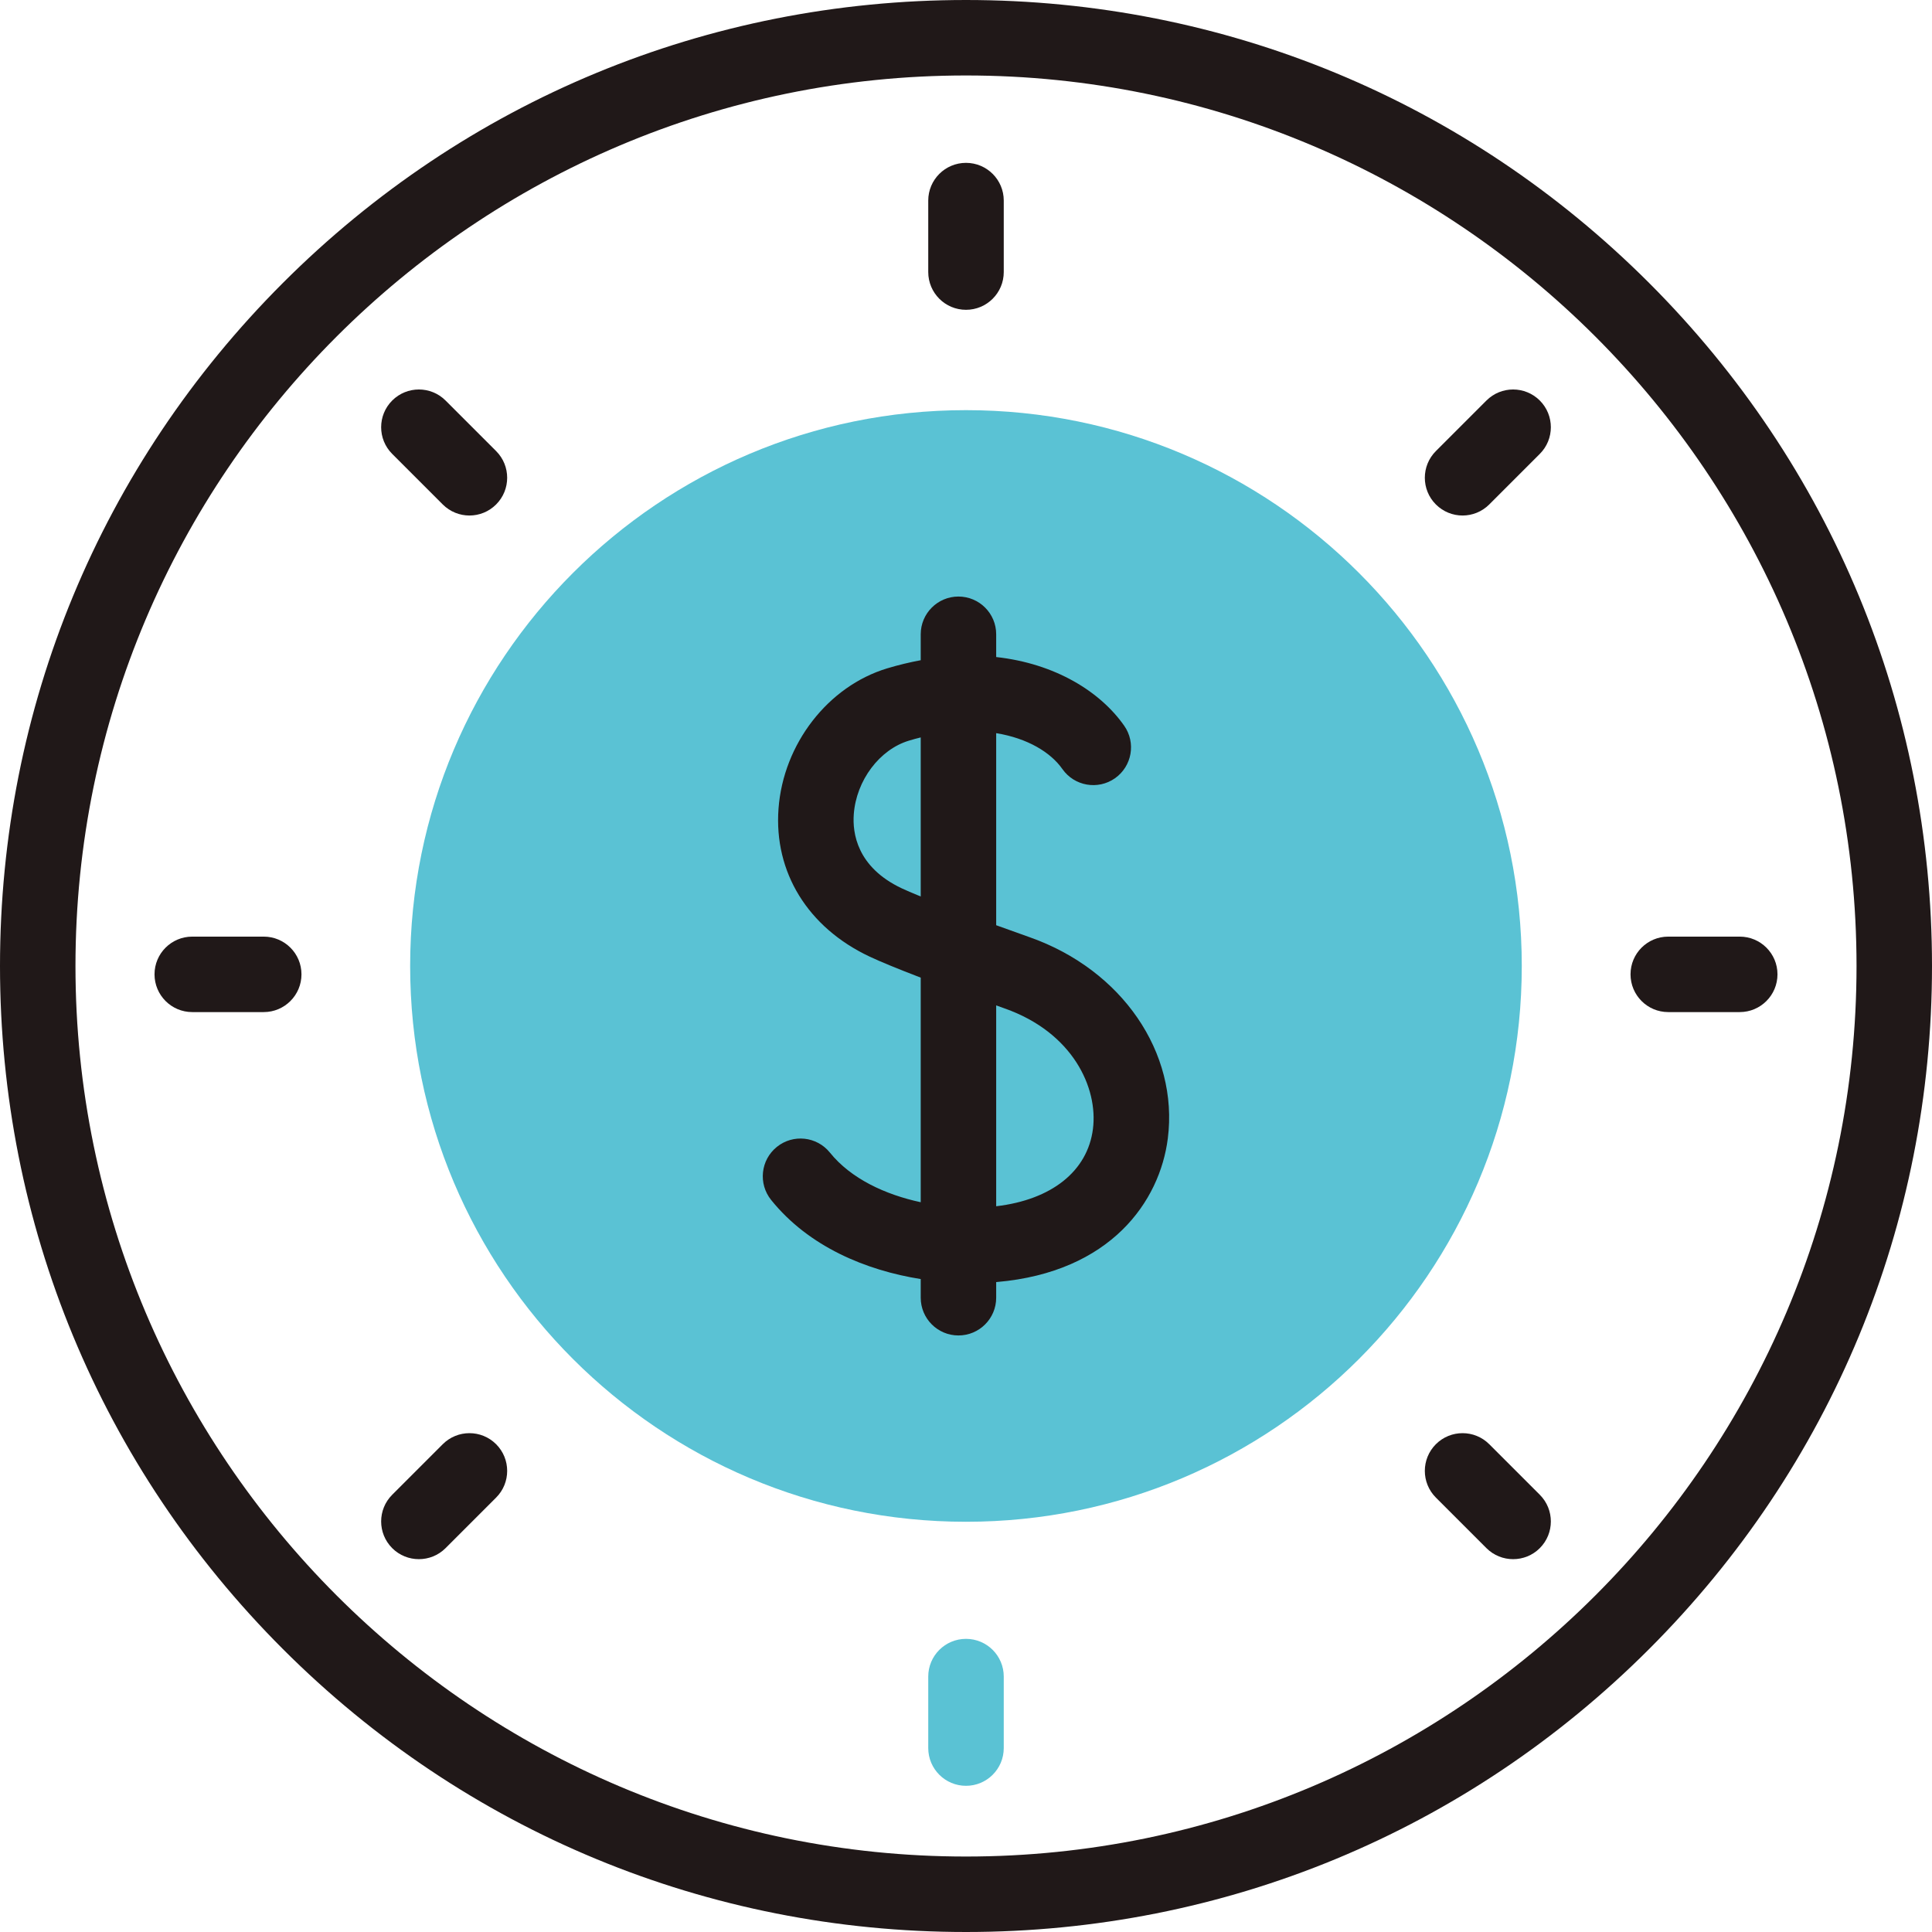
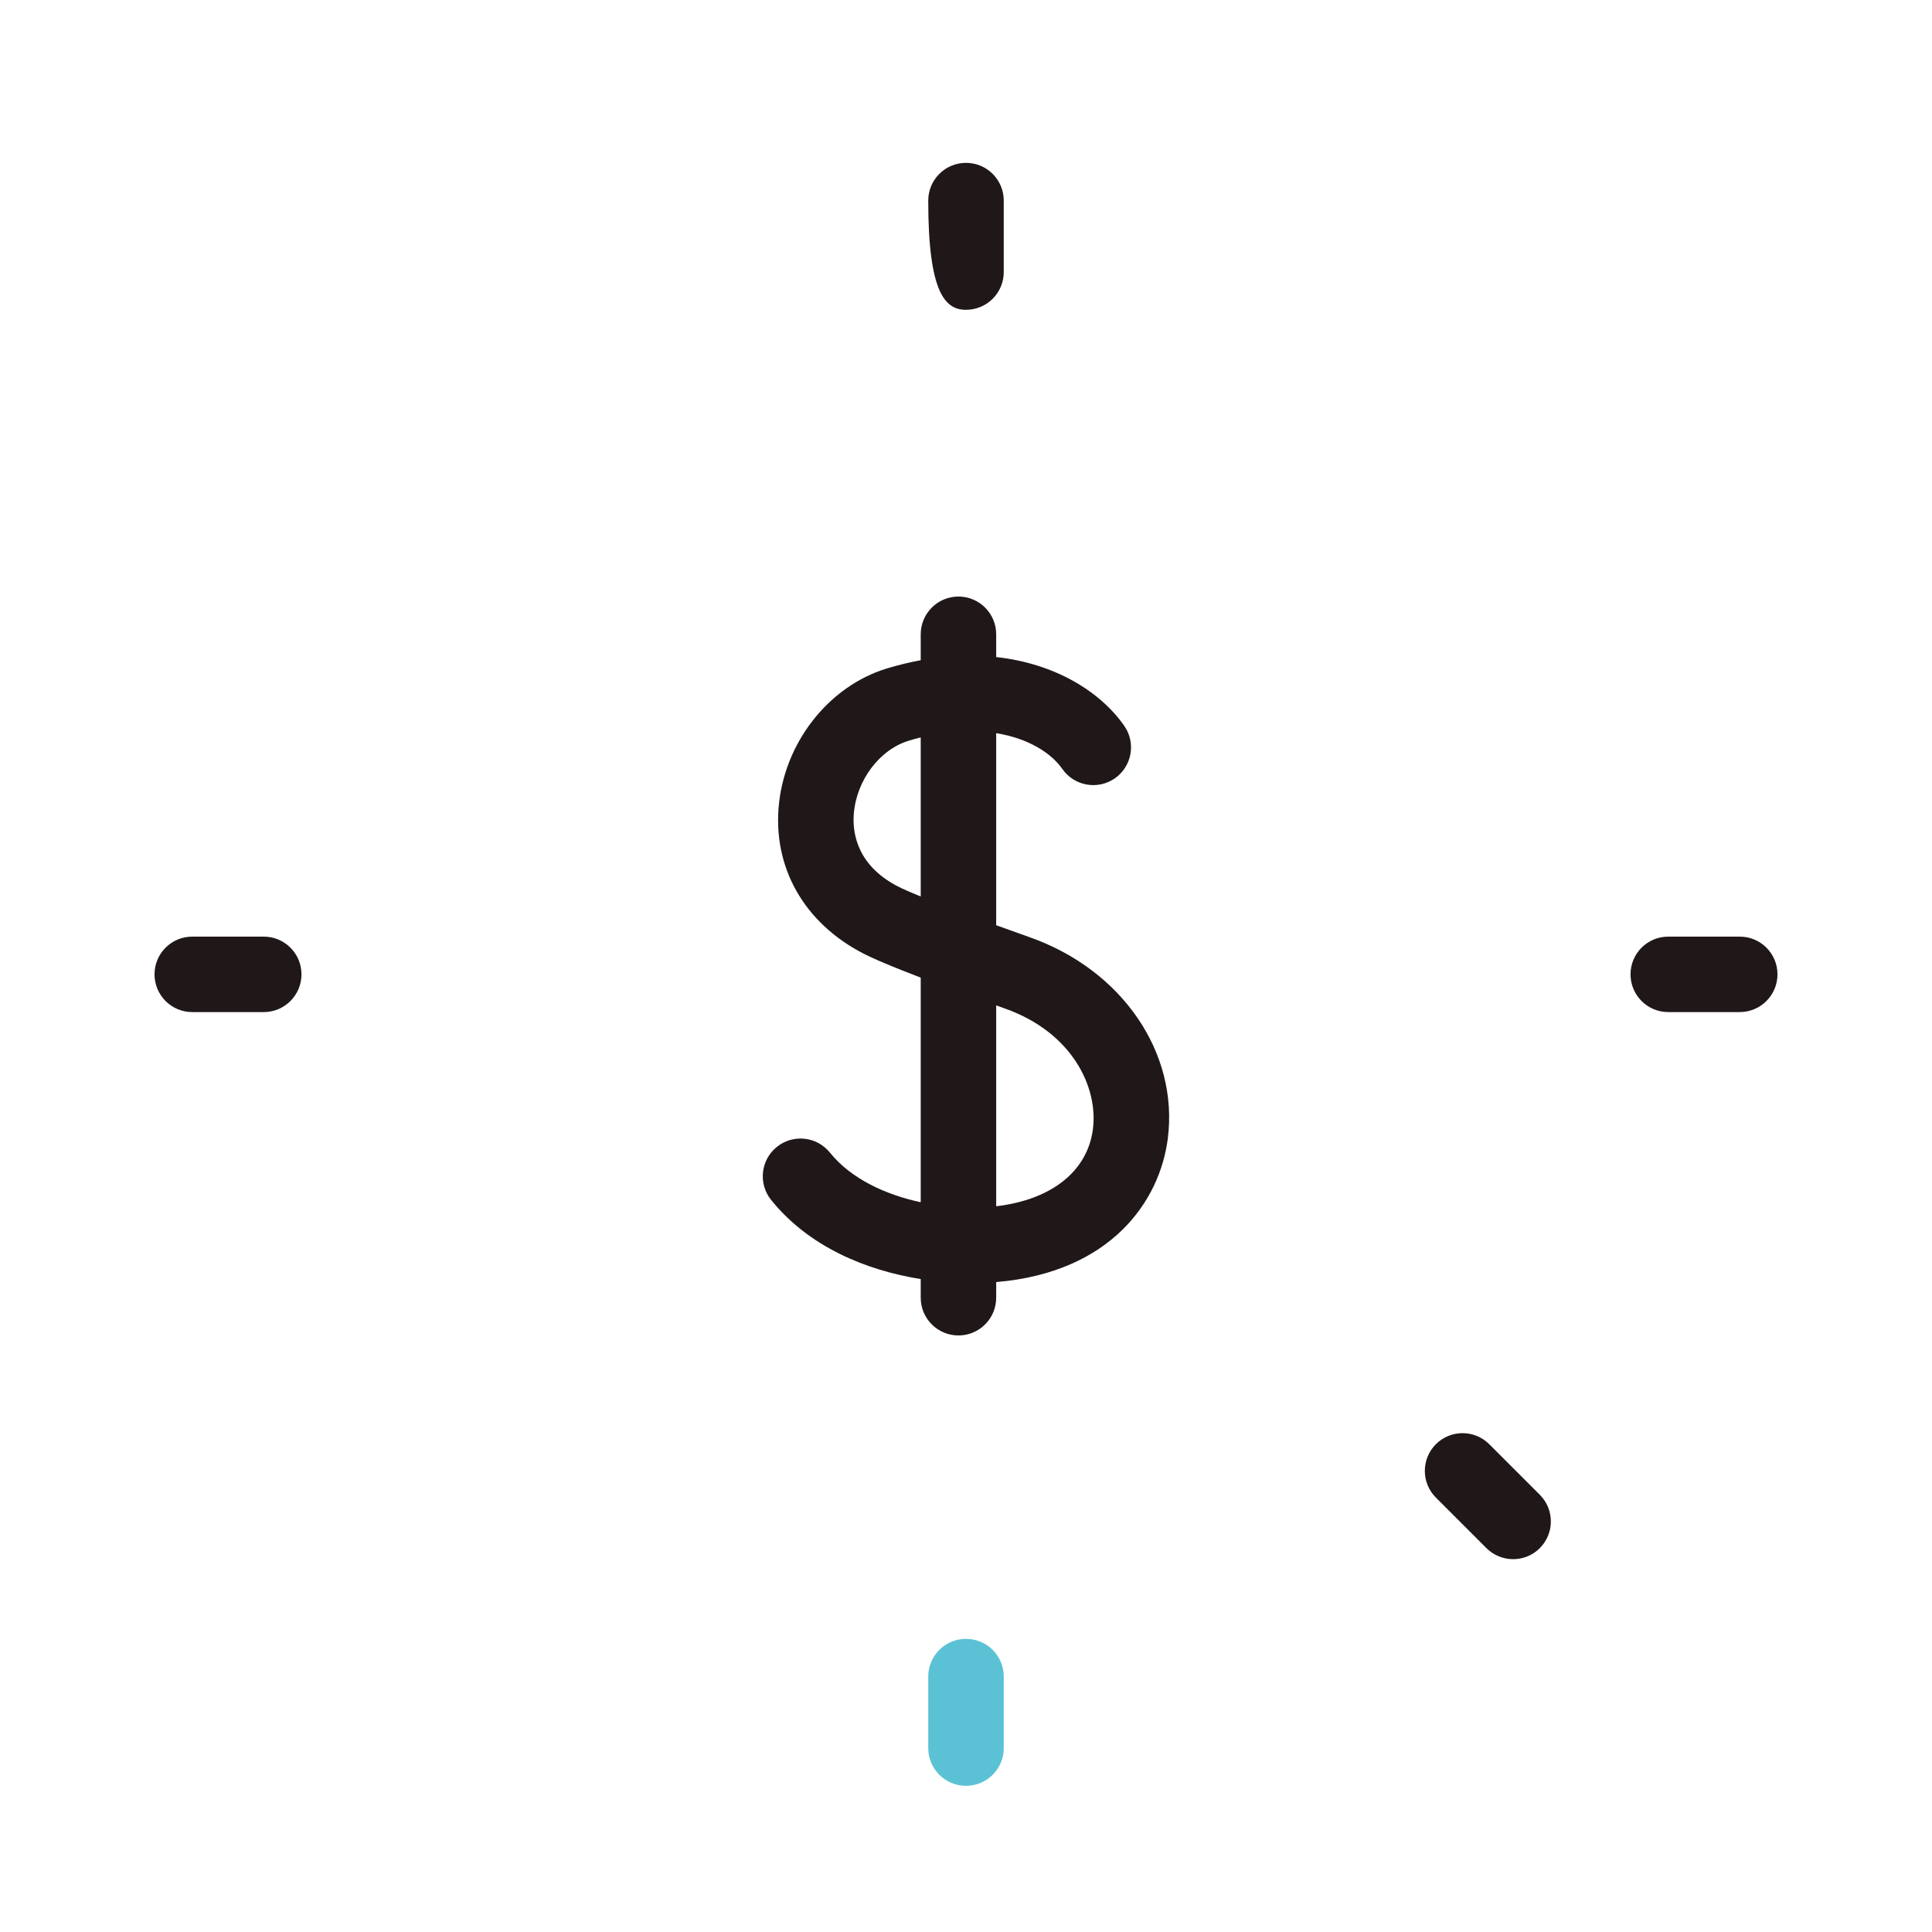
<svg xmlns="http://www.w3.org/2000/svg" width="48" height="48" viewBox="0 0 48 48" fill="none">
-   <path d="M24 4.046C23.482 4.046 23.062 4.466 23.062 4.983V6.759C23.062 7.277 23.482 7.697 24 7.697C24.518 7.697 24.938 7.277 24.938 6.759V4.983C24.938 4.466 24.518 4.046 24 4.046Z" fill="#201818" />
+   <path d="M24 4.046C23.482 4.046 23.062 4.466 23.062 4.983C23.062 7.277 23.482 7.697 24 7.697C24.518 7.697 24.938 7.277 24.938 6.759V4.983C24.938 4.466 24.518 4.046 24 4.046Z" fill="#201818" />
  <path d="M24 40.717C23.482 40.717 23.062 41.136 23.062 41.654V43.43C23.062 43.948 23.482 44.368 24 44.368C24.518 44.368 24.938 43.948 24.938 43.43V41.654C24.938 41.136 24.518 40.717 24 40.717Z" fill="#5AC2D4" />
  <path d="M43.223 23.27H41.447C40.929 23.27 40.51 23.689 40.51 24.207C40.51 24.725 40.929 25.145 41.447 25.145H43.223C43.741 25.145 44.161 24.725 44.161 24.207C44.161 23.689 43.741 23.27 43.223 23.27Z" fill="#201818" />
  <path d="M6.552 23.27H4.776C4.259 23.27 3.839 23.689 3.839 24.207C3.839 24.725 4.259 25.145 4.776 25.145H6.552C7.07 25.145 7.49 24.725 7.49 24.207C7.49 23.689 7.07 23.27 6.552 23.27Z" fill="#201818" />
-   <path d="M36.93 9.951L35.674 11.207C35.308 11.573 35.308 12.167 35.674 12.533C35.857 12.716 36.097 12.808 36.337 12.808C36.577 12.808 36.817 12.716 37 12.533L38.256 11.277C38.622 10.911 38.622 10.318 38.256 9.951C37.889 9.585 37.296 9.585 36.93 9.951Z" fill="#201818" />
-   <path d="M11 35.881L9.744 37.137C9.378 37.503 9.378 38.096 9.744 38.463C9.927 38.646 10.167 38.737 10.407 38.737C10.647 38.737 10.887 38.646 11.07 38.463L12.326 37.207C12.692 36.841 12.692 36.247 12.326 35.881C11.96 35.515 11.366 35.515 11 35.881Z" fill="#201818" />
  <path d="M37 35.881C36.634 35.515 36.04 35.515 35.674 35.881C35.308 36.247 35.308 36.841 35.674 37.207L36.93 38.463C37.113 38.646 37.353 38.737 37.593 38.737C37.833 38.737 38.073 38.646 38.256 38.463C38.622 38.097 38.622 37.503 38.256 37.137L37 35.881Z" fill="#201818" />
-   <path d="M11.07 9.951C10.704 9.585 10.111 9.585 9.744 9.951C9.378 10.317 9.378 10.911 9.744 11.277L11 12.533C11.183 12.716 11.423 12.808 11.663 12.808C11.903 12.808 12.143 12.716 12.326 12.533C12.692 12.167 12.692 11.573 12.326 11.207L11.07 9.951Z" fill="#201818" />
-   <path d="M40.971 7.029C36.438 2.496 30.411 0 24 0C17.589 0 11.562 2.496 7.029 7.029C2.496 11.562 0 17.589 0 24C0 30.411 2.496 36.438 7.029 40.971C11.562 45.504 17.589 48 24 48C30.411 48 36.438 45.504 40.971 40.971C45.504 36.438 48 30.411 48 24C48 17.589 45.504 11.562 40.971 7.029ZM24 46.125C11.8 46.125 1.875 36.2 1.875 24C1.875 11.8 11.8 1.875 24 1.875C36.2 1.875 46.125 11.8 46.125 24C46.125 36.2 36.2 46.125 24 46.125Z" fill="#201818" />
-   <path d="M23.999 37.808C31.626 37.808 37.808 31.626 37.808 23.999C37.808 16.373 31.626 10.19 23.999 10.19C16.373 10.19 10.19 16.373 10.19 23.999C10.19 31.626 16.373 37.808 23.999 37.808Z" fill="#5AC2D4" />
  <path d="M25.587 23.287C25.288 23.181 25.009 23.081 24.75 22.987V18.215C25.53 18.342 26.104 18.692 26.395 19.107C26.692 19.531 27.277 19.633 27.701 19.336C28.125 19.038 28.227 18.453 27.93 18.03C27.335 17.182 26.217 16.486 24.75 16.324V15.759C24.75 15.241 24.33 14.821 23.812 14.821C23.295 14.821 22.875 15.241 22.875 15.759V16.403C22.604 16.453 22.326 16.52 22.042 16.605C20.572 17.049 19.461 18.482 19.342 20.091C19.225 21.669 20.07 23.043 21.604 23.766C21.869 23.891 22.309 24.072 22.875 24.289V29.869C21.995 29.68 21.142 29.285 20.619 28.636C20.294 28.233 19.704 28.169 19.301 28.494C18.897 28.819 18.834 29.409 19.159 29.813C20.097 30.978 21.522 31.563 22.875 31.778V32.241C22.875 32.759 23.295 33.179 23.812 33.179C24.33 33.179 24.75 32.759 24.75 32.241V31.853C24.757 31.853 24.763 31.852 24.77 31.851C27.597 31.605 28.816 29.847 29.014 28.285C29.285 26.151 27.876 24.096 25.587 23.287ZM22.403 22.07C21.287 21.543 21.177 20.691 21.212 20.229C21.274 19.39 21.851 18.621 22.583 18.401C22.682 18.371 22.779 18.344 22.875 18.321V22.273C22.662 22.186 22.505 22.118 22.403 22.07ZM27.154 28.048C27.021 29.097 26.127 29.808 24.75 29.969V24.979C24.82 25.004 24.891 25.029 24.962 25.055C26.654 25.652 27.284 27.026 27.154 28.048Z" fill="#201818" />
</svg>